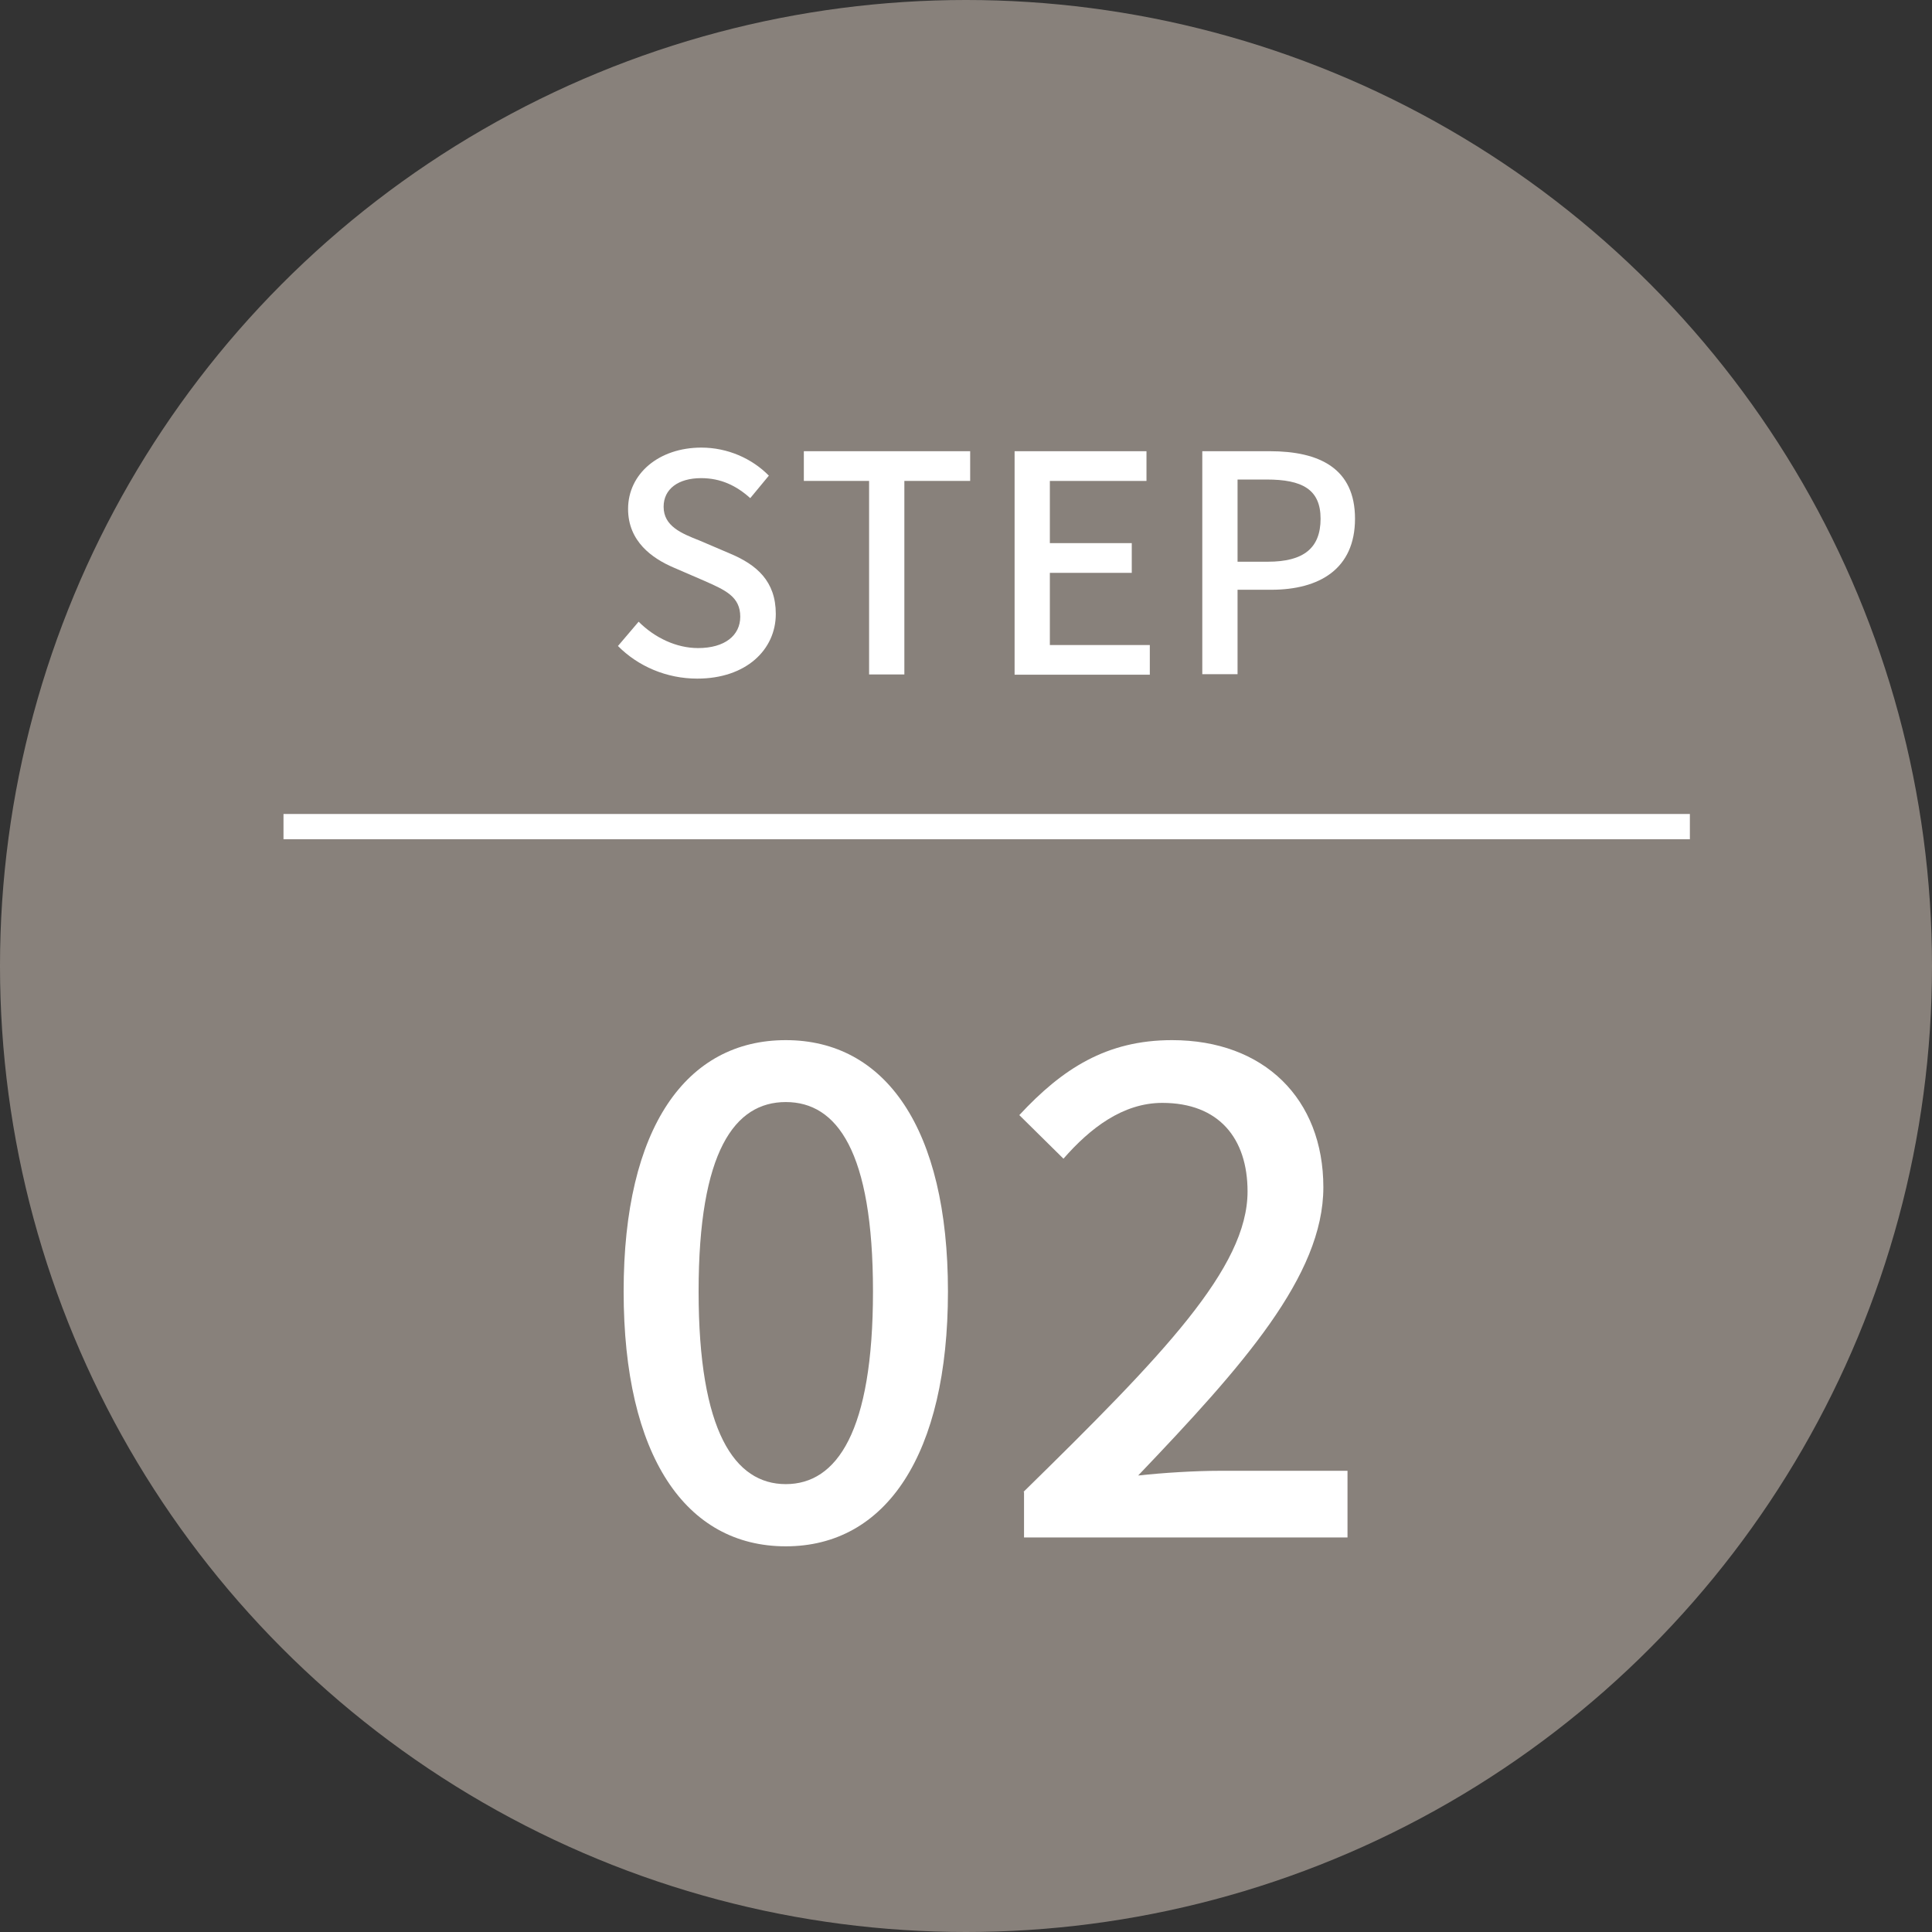
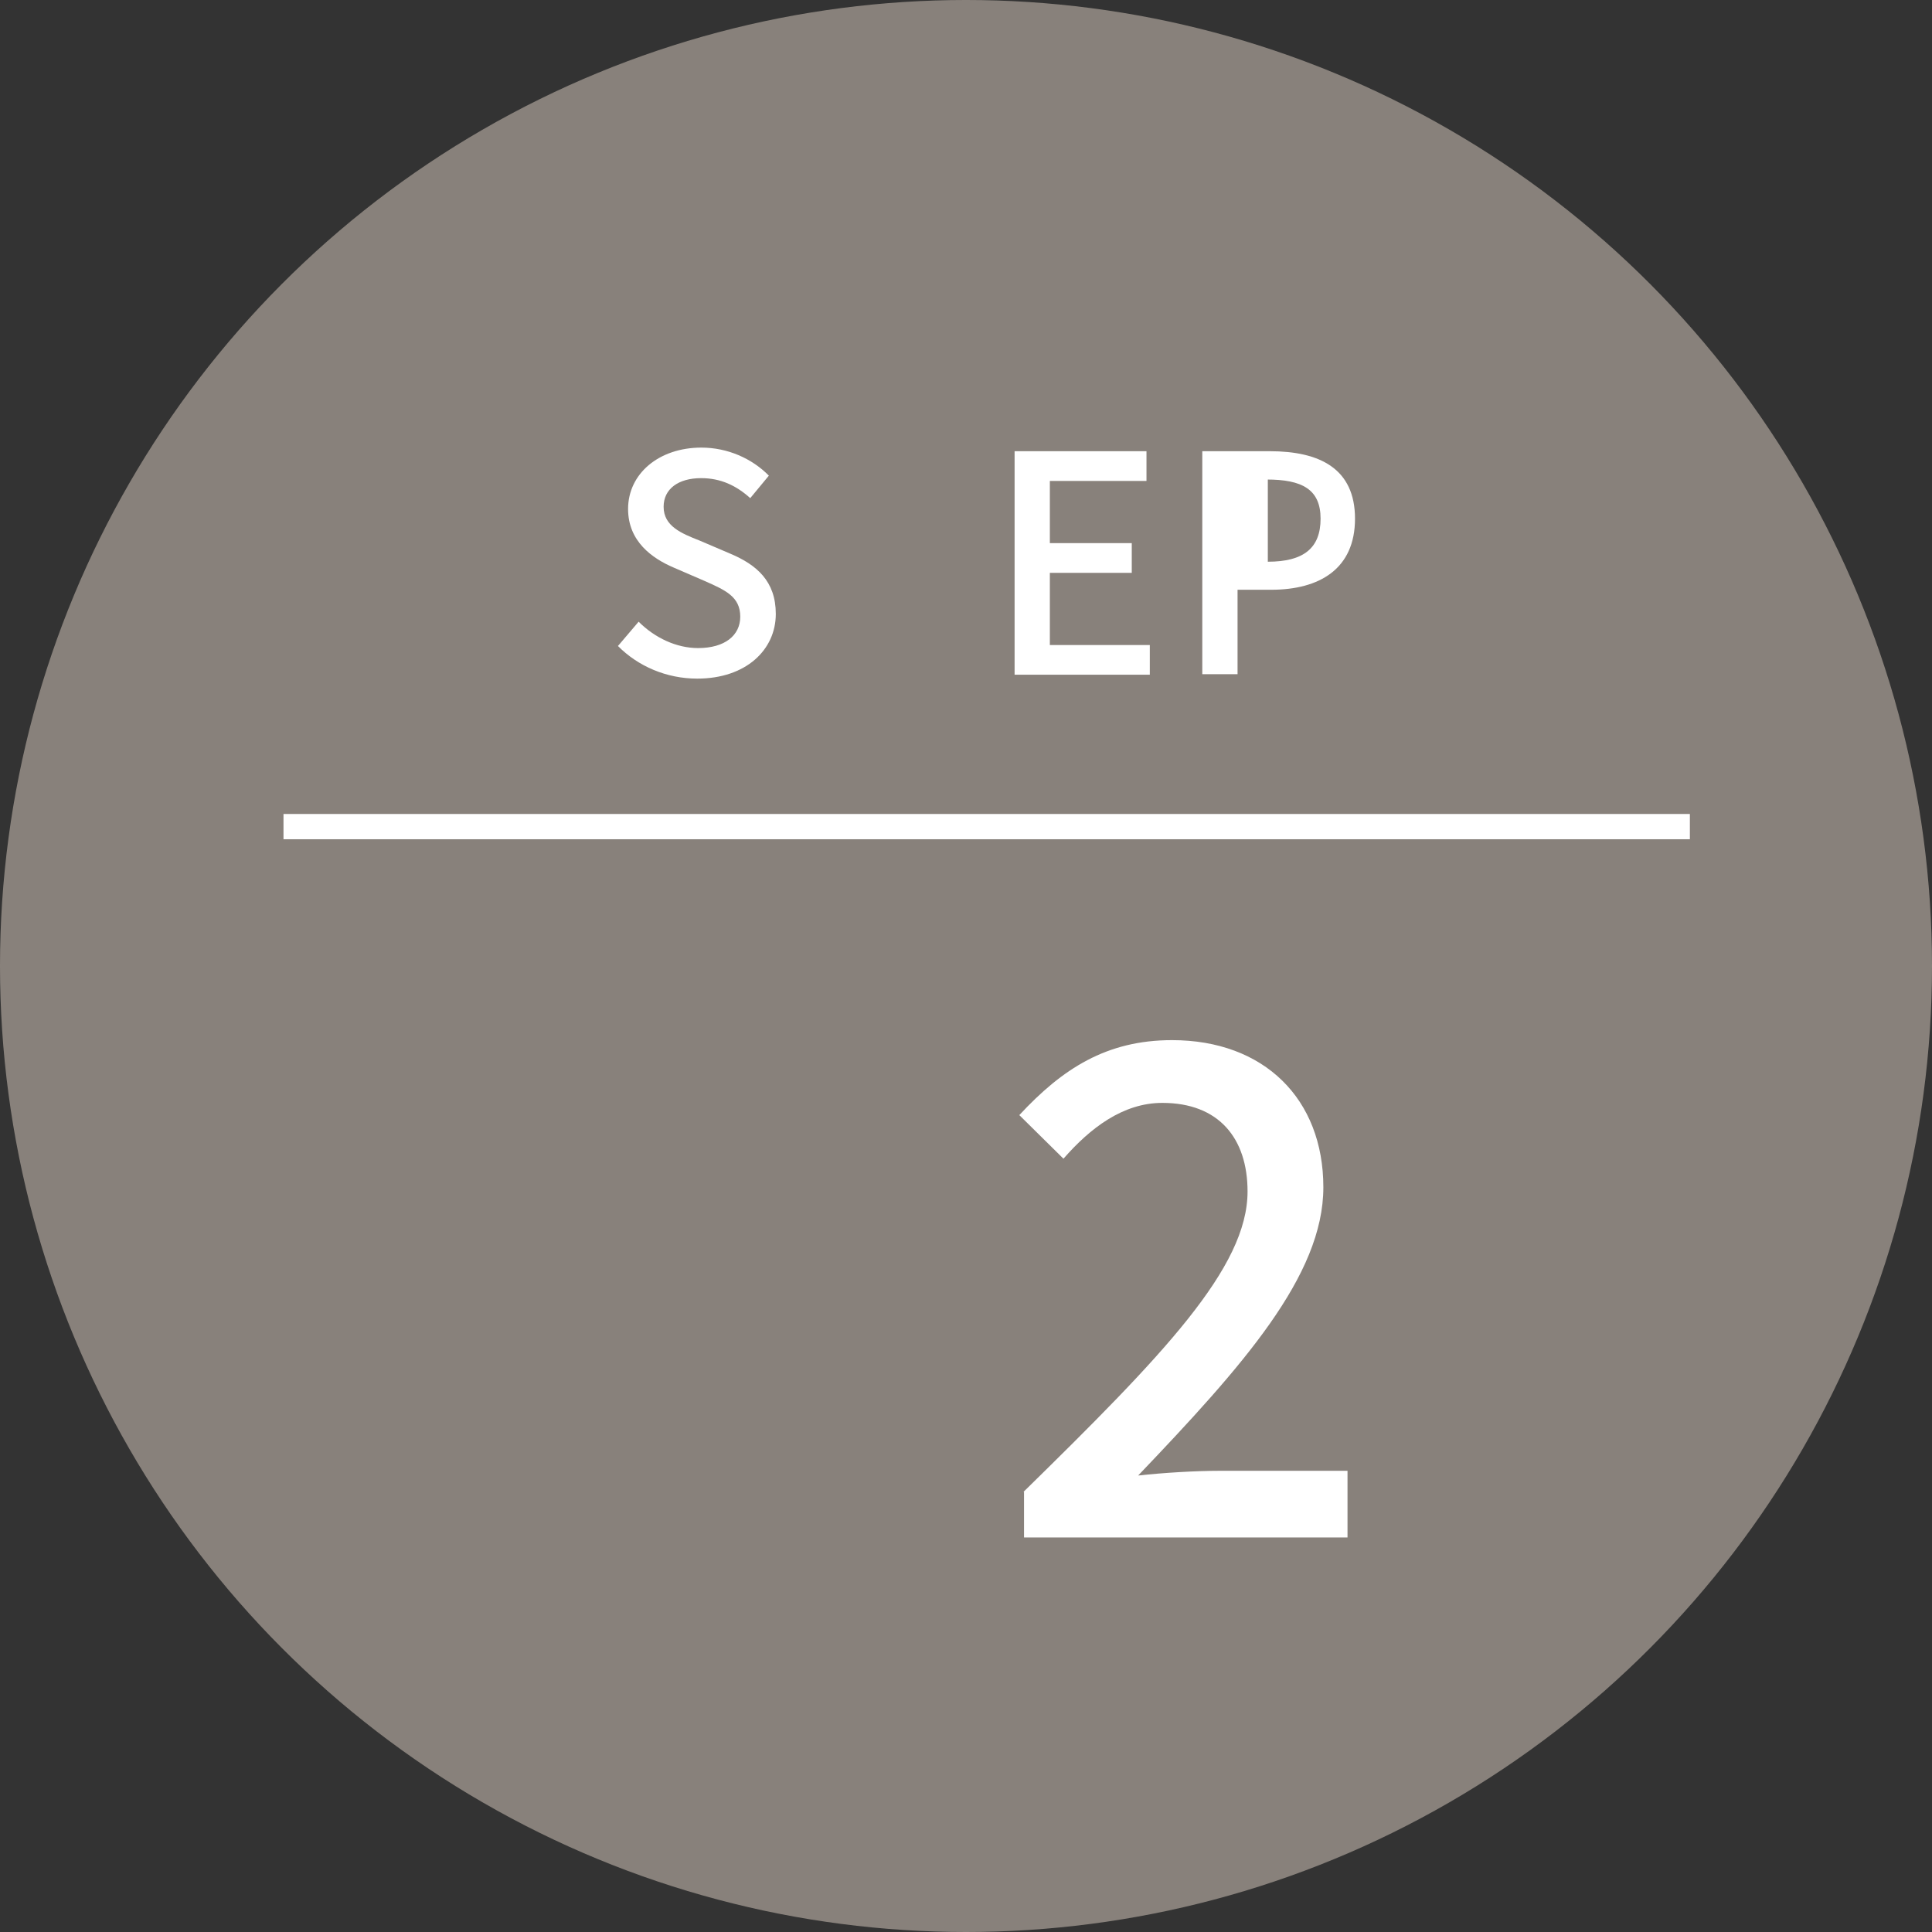
<svg xmlns="http://www.w3.org/2000/svg" id="_レイヤー_2" viewBox="0 0 69.58 69.58">
  <rect x="0" y="0" width="69.58" height="69.58" fill="#333333" stroke="none" />
  <defs>
    <style>.cls-1{fill:none;stroke:#fff;stroke-miterlimit:10;stroke-width:.91px;}.cls-2{fill:#9d958d;isolation:isolate;opacity:.8;}.cls-2,.cls-3{stroke-width:0px;}.cls-3{fill:#fff;}</style>
  </defs>
  <g id="_テキスト">
    <circle class="cls-2" cx="34.79" cy="34.79" r="34.79" />
    <path class="cls-3" d="M22.26,23.26l.74-.87c.58.58,1.36.95,2.14.95.97,0,1.52-.46,1.52-1.13,0-.73-.55-.96-1.29-1.29l-1.11-.48c-.77-.33-1.64-.94-1.64-2.11,0-1.27,1.11-2.21,2.64-2.21.94,0,1.82.39,2.43,1.01l-.67.81c-.5-.45-1.06-.72-1.77-.72-.82,0-1.35.39-1.35,1.03,0,.7.64.96,1.3,1.22l1.1.47c.95.4,1.64.99,1.64,2.17,0,1.29-1.07,2.33-2.83,2.33-1.1,0-2.13-.44-2.86-1.18h.01Z" />
-     <path class="cls-3" d="M31.31,17.32h-2.36v-1.07h5.99v1.07h-2.37v6.97h-1.27v-6.97h.01Z" />
    <path class="cls-3" d="M36.54,16.25h4.75v1.07h-3.48v2.24h2.95v1.07h-2.95v2.6h3.6v1.07h-4.87v-8.04h0Z" />
-     <path class="cls-3" d="M43.3,16.25h2.43c1.79,0,3.07.62,3.07,2.43s-1.28,2.56-3.02,2.56h-1.21v3.04h-1.27v-8.04h0ZM45.66,20.23c1.29,0,1.9-.49,1.9-1.55s-.67-1.41-1.94-1.41h-1.05v2.96s1.09,0,1.09,0Z" />
-     <path class="cls-3" d="M22.46,46.51c0-5.91,2.26-9.05,5.84-9.05s5.84,3.17,5.84,9.05-2.23,9.18-5.84,9.18-5.84-3.26-5.84-9.18ZM31.44,46.51c0-5.05-1.3-6.82-3.14-6.82s-3.14,1.77-3.14,6.82,1.3,6.94,3.14,6.94,3.14-1.89,3.14-6.94Z" />
+     <path class="cls-3" d="M43.3,16.25h2.43c1.79,0,3.07.62,3.07,2.43s-1.28,2.56-3.02,2.56h-1.21v3.04h-1.27v-8.04h0ZM45.66,20.23c1.29,0,1.9-.49,1.9-1.55s-.67-1.41-1.94-1.41h-1.05s1.09,0,1.09,0Z" />
    <path class="cls-3" d="M36.86,53.73c5.03-4.93,8.07-8.07,8.07-10.82,0-1.91-1.03-3.19-3.07-3.19-1.42,0-2.6.91-3.56,2.01l-1.59-1.57c1.55-1.67,3.14-2.7,5.5-2.7,3.31,0,5.45,2.11,5.45,5.3s-2.92,6.45-6.67,10.38c.91-.1,2.06-.17,2.95-.17h4.59v2.4h-11.65v-1.64h-.02Z" />
    <line class="cls-1" x1="10.21" y1="29.77" x2="60.86" y2="29.77" />
  </g>
</svg>